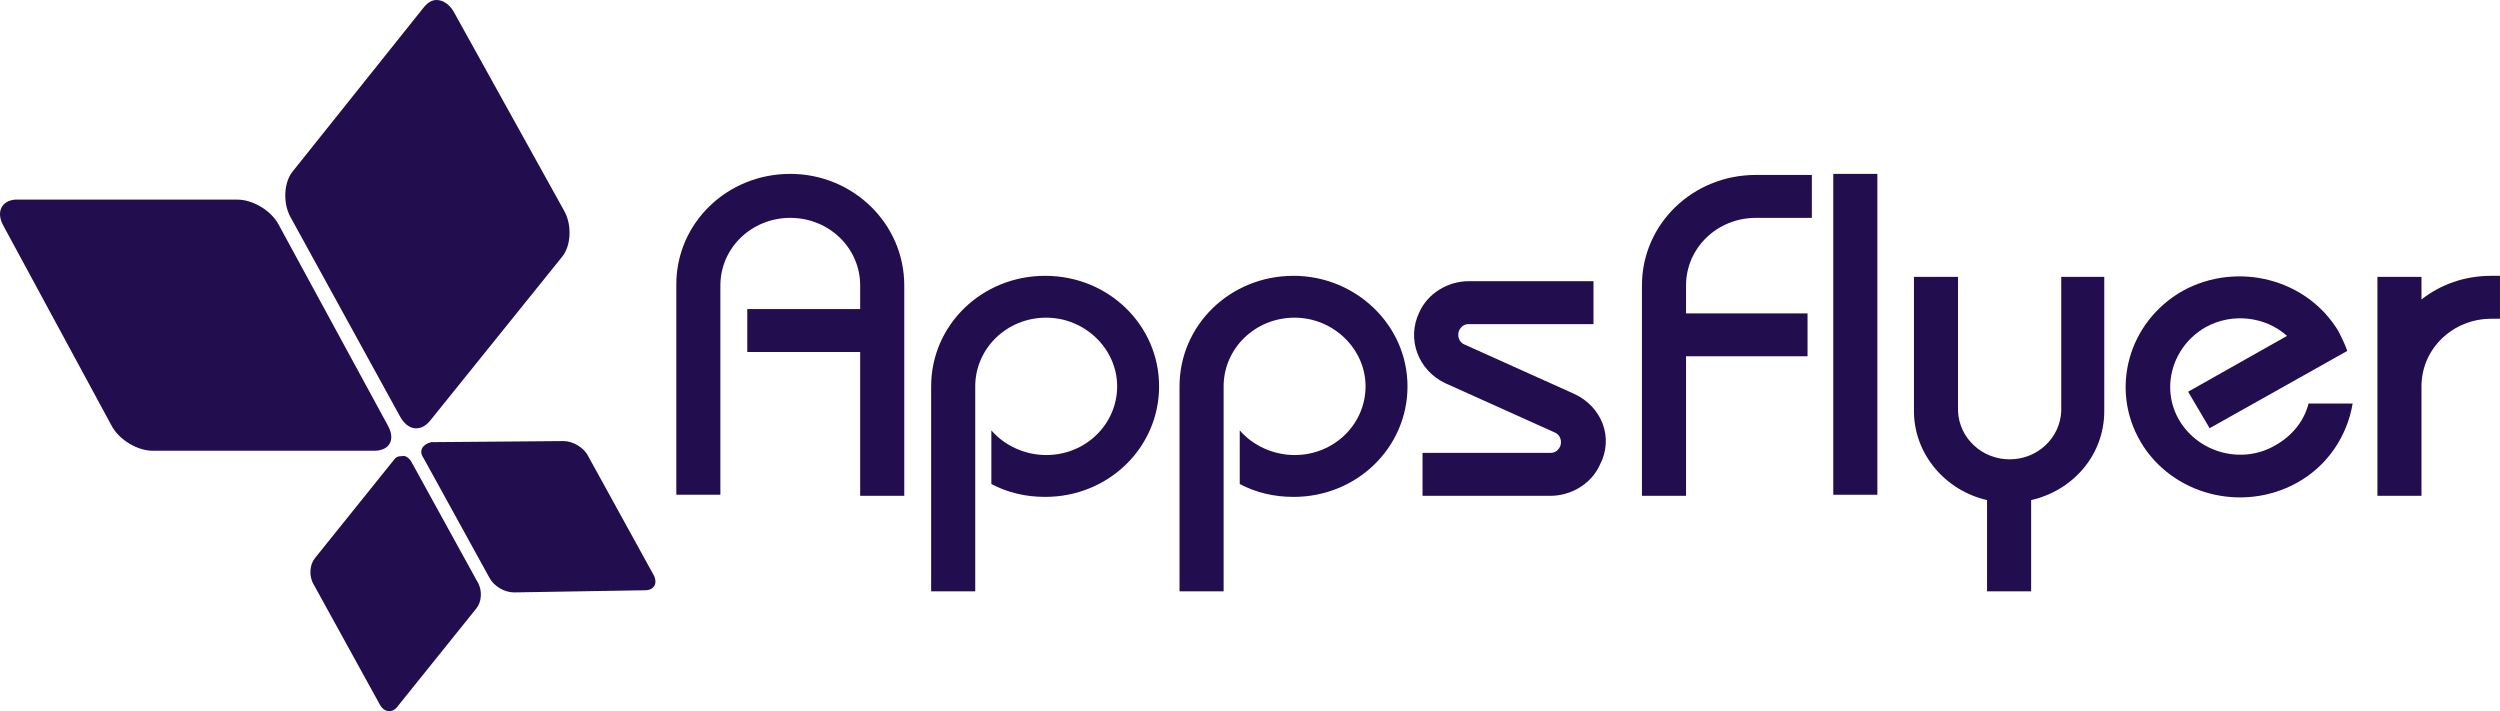
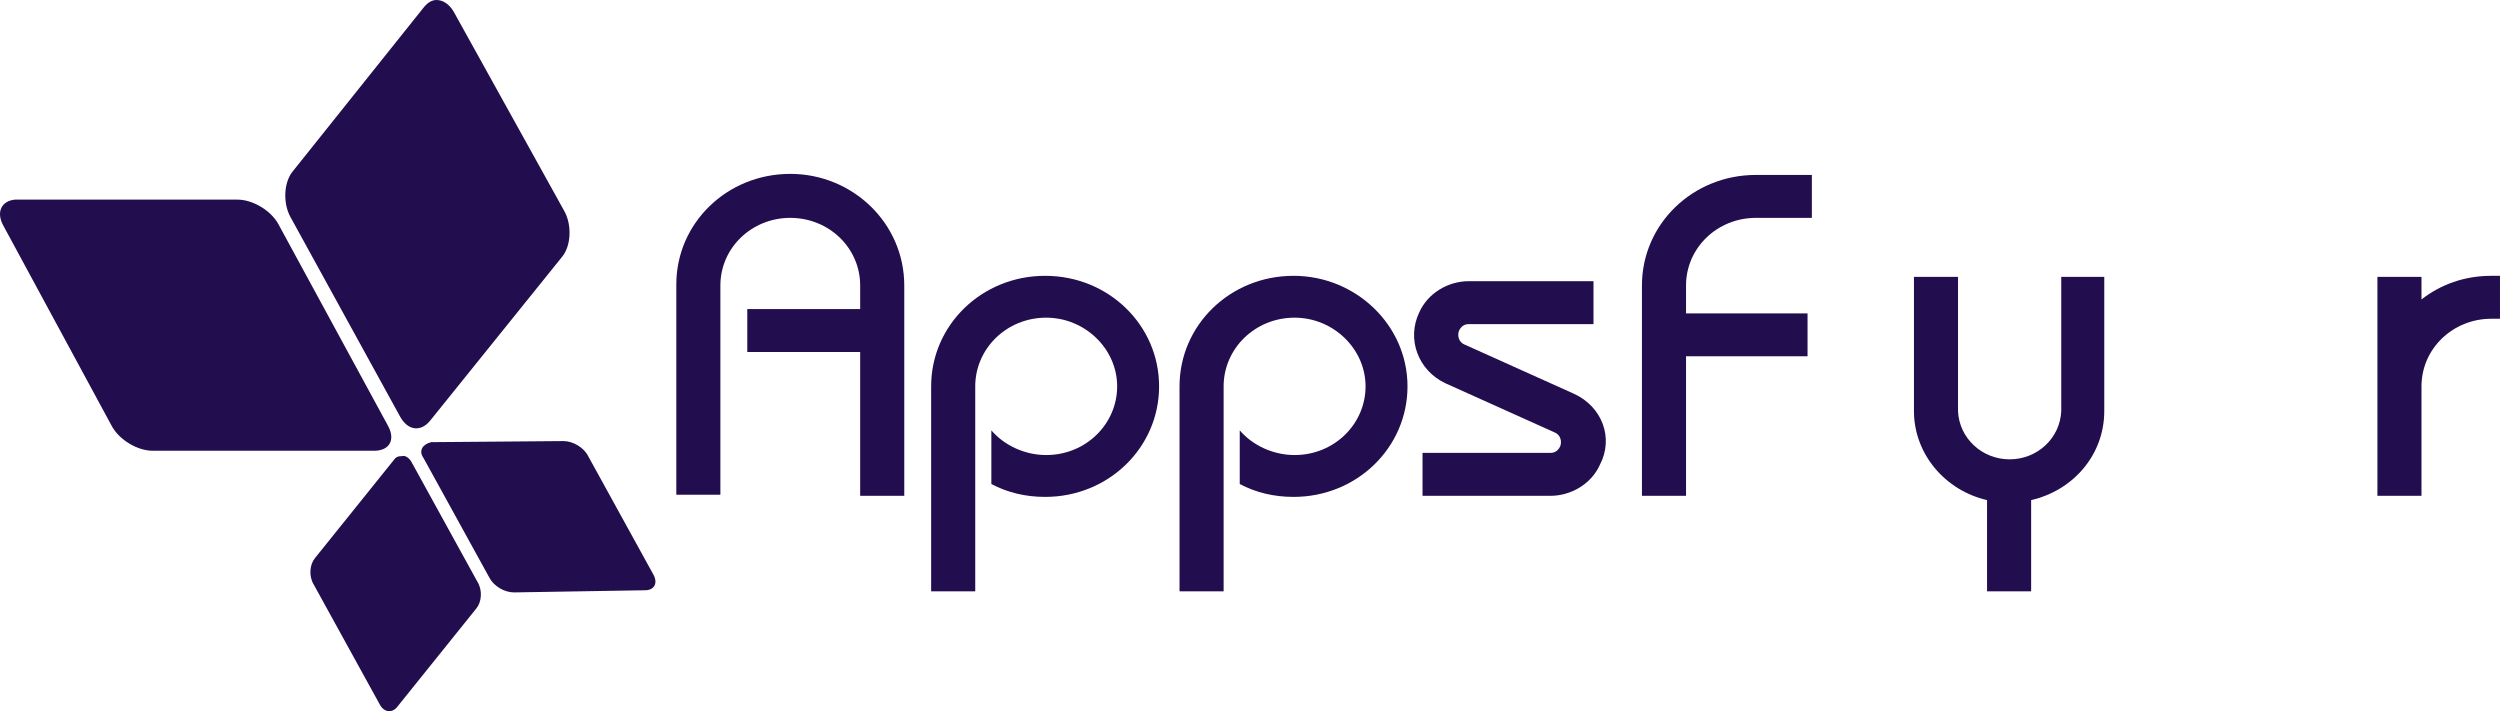
<svg xmlns="http://www.w3.org/2000/svg" width="116" height="33" viewBox="0 0 116 33" fill="none">
  <path d="M0.149 10.458L5.188 19.77C5.537 20.417 6.385 20.915 7.084 20.915H17.361C18.06 20.915 18.359 20.417 18.01 19.77L12.921 10.408C12.572 9.761 11.724 9.263 11.025 9.263H0.747H0.698C0.099 9.312 -0.201 9.81 0.149 10.458Z" fill="#220D4E" />
  <path d="M19.657 21.263L22.7 26.79C22.9 27.189 23.399 27.488 23.848 27.488L29.935 27.388C30.334 27.388 30.533 27.089 30.334 26.691L27.29 21.163C27.091 20.765 26.592 20.466 26.143 20.466L20.006 20.516C19.607 20.616 19.407 20.914 19.657 21.263Z" fill="#220D4E" />
  <path d="M19.657 0.349L13.571 7.967C13.171 8.465 13.122 9.412 13.471 10.059L18.56 19.321C18.909 19.968 19.508 20.068 19.957 19.52L26.093 11.901C26.493 11.403 26.543 10.457 26.193 9.81L21.054 0.548C20.855 0.199 20.555 0 20.256 0C20.057 0 19.857 0.1 19.657 0.349Z" fill="#220D4E" />
  <path d="M18.258 21.363L14.616 25.894C14.367 26.193 14.317 26.741 14.566 27.139L17.61 32.667C17.809 33.065 18.209 33.115 18.458 32.766L22.1 28.235C22.349 27.936 22.399 27.388 22.15 26.99L19.107 21.462C19.007 21.263 18.807 21.114 18.657 21.164C18.458 21.164 18.358 21.213 18.258 21.363Z" fill="#220D4E" />
-   <path d="M87.11 8.068H85.064V22.957H87.11V8.068Z" fill="#220D4E" />
  <path d="M48.494 12.798C45.55 12.798 43.205 15.088 43.205 17.927V27.438H45.251V17.927C45.251 16.184 46.697 14.74 48.544 14.74C50.34 14.74 51.836 16.184 51.836 17.927C51.836 19.67 50.389 21.114 48.544 21.114C47.546 21.114 46.598 20.666 45.999 19.969V22.458C46.747 22.857 47.596 23.056 48.494 23.056C51.437 23.056 53.782 20.765 53.782 17.927C53.782 15.088 51.437 12.798 48.494 12.798Z" fill="#220D4E" />
  <path d="M60.019 12.798C57.075 12.798 54.73 15.088 54.73 17.927V27.438H56.776V17.927C56.776 16.184 58.223 14.74 60.069 14.74C61.865 14.74 63.362 16.184 63.362 17.927C63.362 19.67 61.915 21.114 60.069 21.114C59.071 21.114 58.123 20.666 57.524 19.969V22.458C58.273 22.857 59.121 23.056 60.019 23.056C62.963 23.056 65.308 20.765 65.308 17.927C65.308 15.088 62.913 12.798 60.019 12.798Z" fill="#220D4E" />
  <path d="M36.669 8.068C33.726 8.068 31.381 10.358 31.381 13.197V22.957H33.426V13.246C33.426 11.504 34.873 10.109 36.669 10.109C38.465 10.109 39.912 11.504 39.912 13.246V14.342H34.674V16.334H39.912V23.006H41.958V13.246C41.958 10.358 39.563 8.068 36.669 8.068Z" fill="#220D4E" />
  <path d="M78.232 13.246C78.232 11.503 79.679 10.109 81.475 10.109H84.07V8.117H81.475C78.531 8.117 76.186 10.408 76.186 13.246V23.006H78.232V16.532H83.87V14.541H78.232V13.246Z" fill="#220D4E" />
  <path d="M95.642 12.847V19.072C95.592 20.317 94.544 21.313 93.247 21.313C91.95 21.313 90.902 20.317 90.852 19.072V12.847H88.807V19.072C88.807 21.064 90.254 22.757 92.199 23.205V27.438H94.245V23.205C96.191 22.757 97.638 21.113 97.638 19.072V12.847H95.642Z" fill="#220D4E" />
-   <path d="M107.117 18.723C106.918 19.52 106.369 20.217 105.571 20.666C104.024 21.562 102.028 21.014 101.13 19.52C100.232 18.026 100.781 16.084 102.328 15.188C103.575 14.491 105.121 14.69 106.119 15.586L101.529 18.176L102.527 19.869L108.913 16.283C108.814 15.985 108.664 15.686 108.514 15.387C107.067 12.947 103.824 12.1 101.28 13.495C98.735 14.939 97.887 18.076 99.334 20.516C100.781 22.956 104.024 23.803 106.568 22.408C108.015 21.612 108.913 20.217 109.163 18.723H107.117Z" fill="#220D4E" />
  <path d="M115.6 12.798C114.353 12.798 113.255 13.196 112.357 13.893V12.848H110.312V23.006H112.357V17.927C112.357 16.184 113.804 14.79 115.6 14.79H115.999V12.798H115.6Z" fill="#220D4E" />
  <path d="M73.04 18.275L67.951 15.985C67.701 15.885 67.602 15.586 67.701 15.337C67.801 15.138 67.951 15.039 68.15 15.039H73.938V13.047H68.15C67.202 13.047 66.254 13.595 65.855 14.491C65.257 15.736 65.805 17.18 67.053 17.777L72.142 20.068C72.391 20.168 72.491 20.466 72.391 20.715C72.291 20.915 72.142 21.014 71.942 21.014H66.005V23.006H71.942C72.89 23.006 73.838 22.458 74.237 21.562C74.886 20.317 74.337 18.873 73.04 18.275Z" fill="#220D4E" />
</svg>